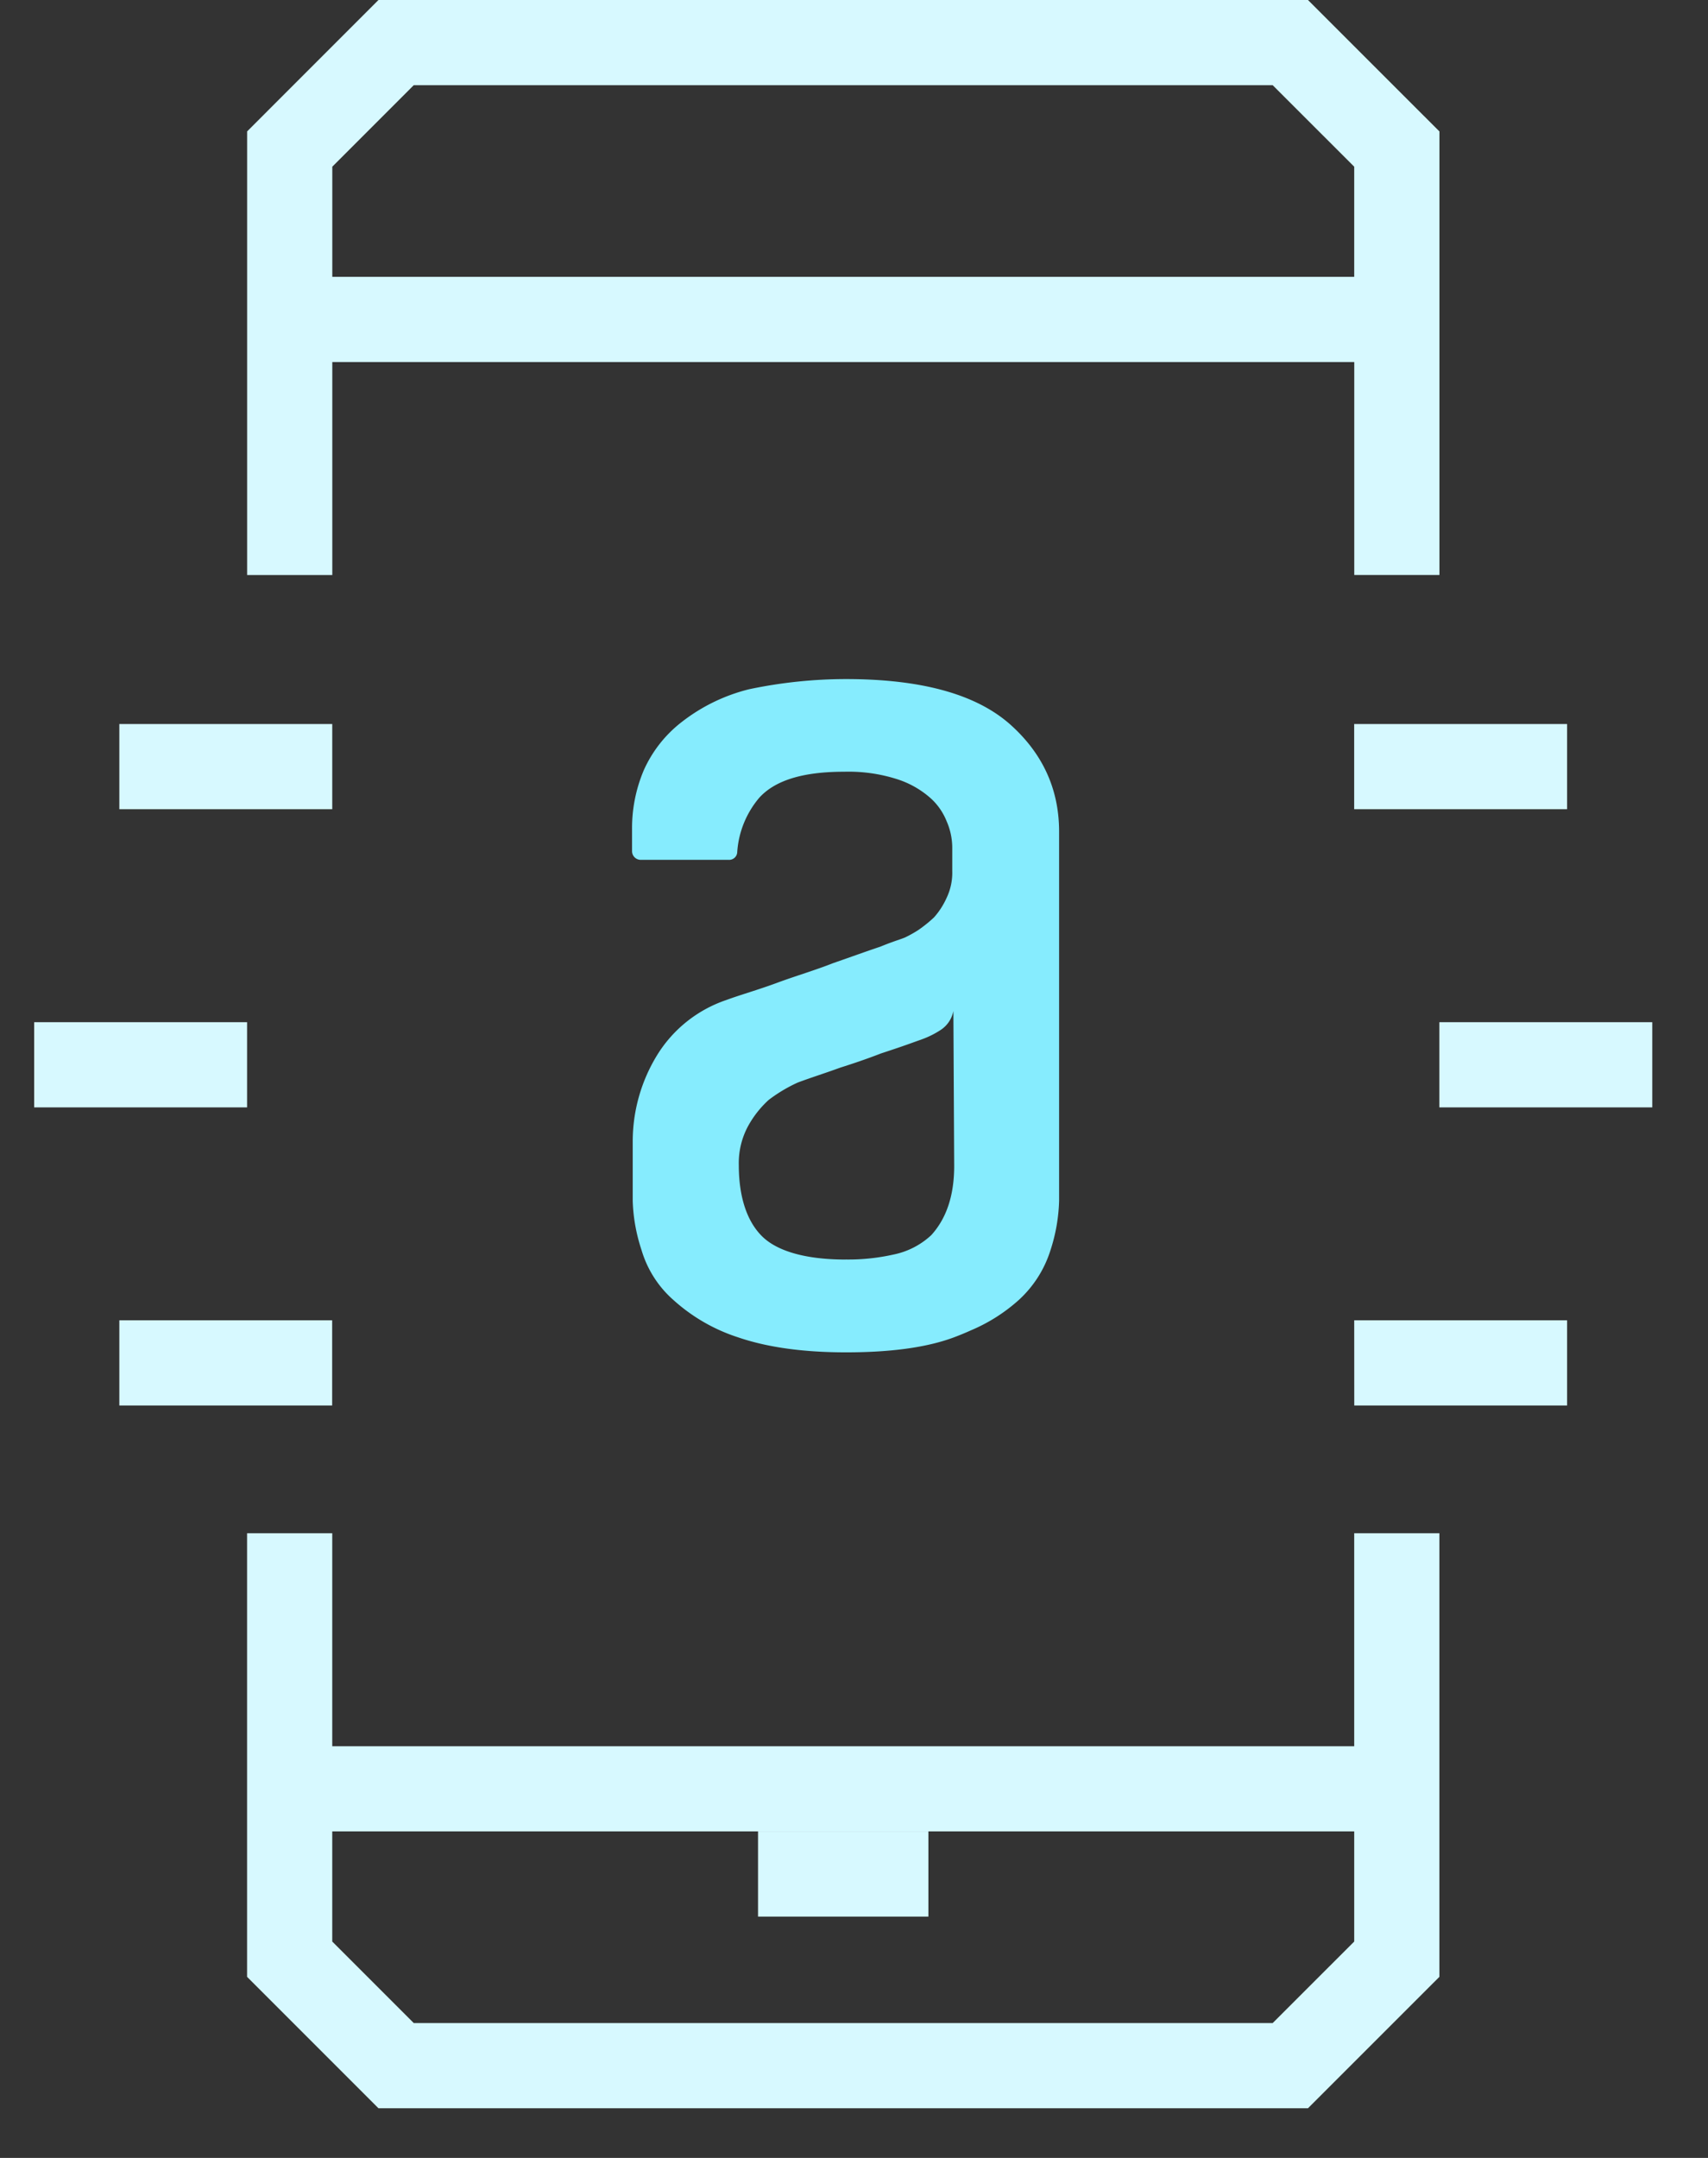
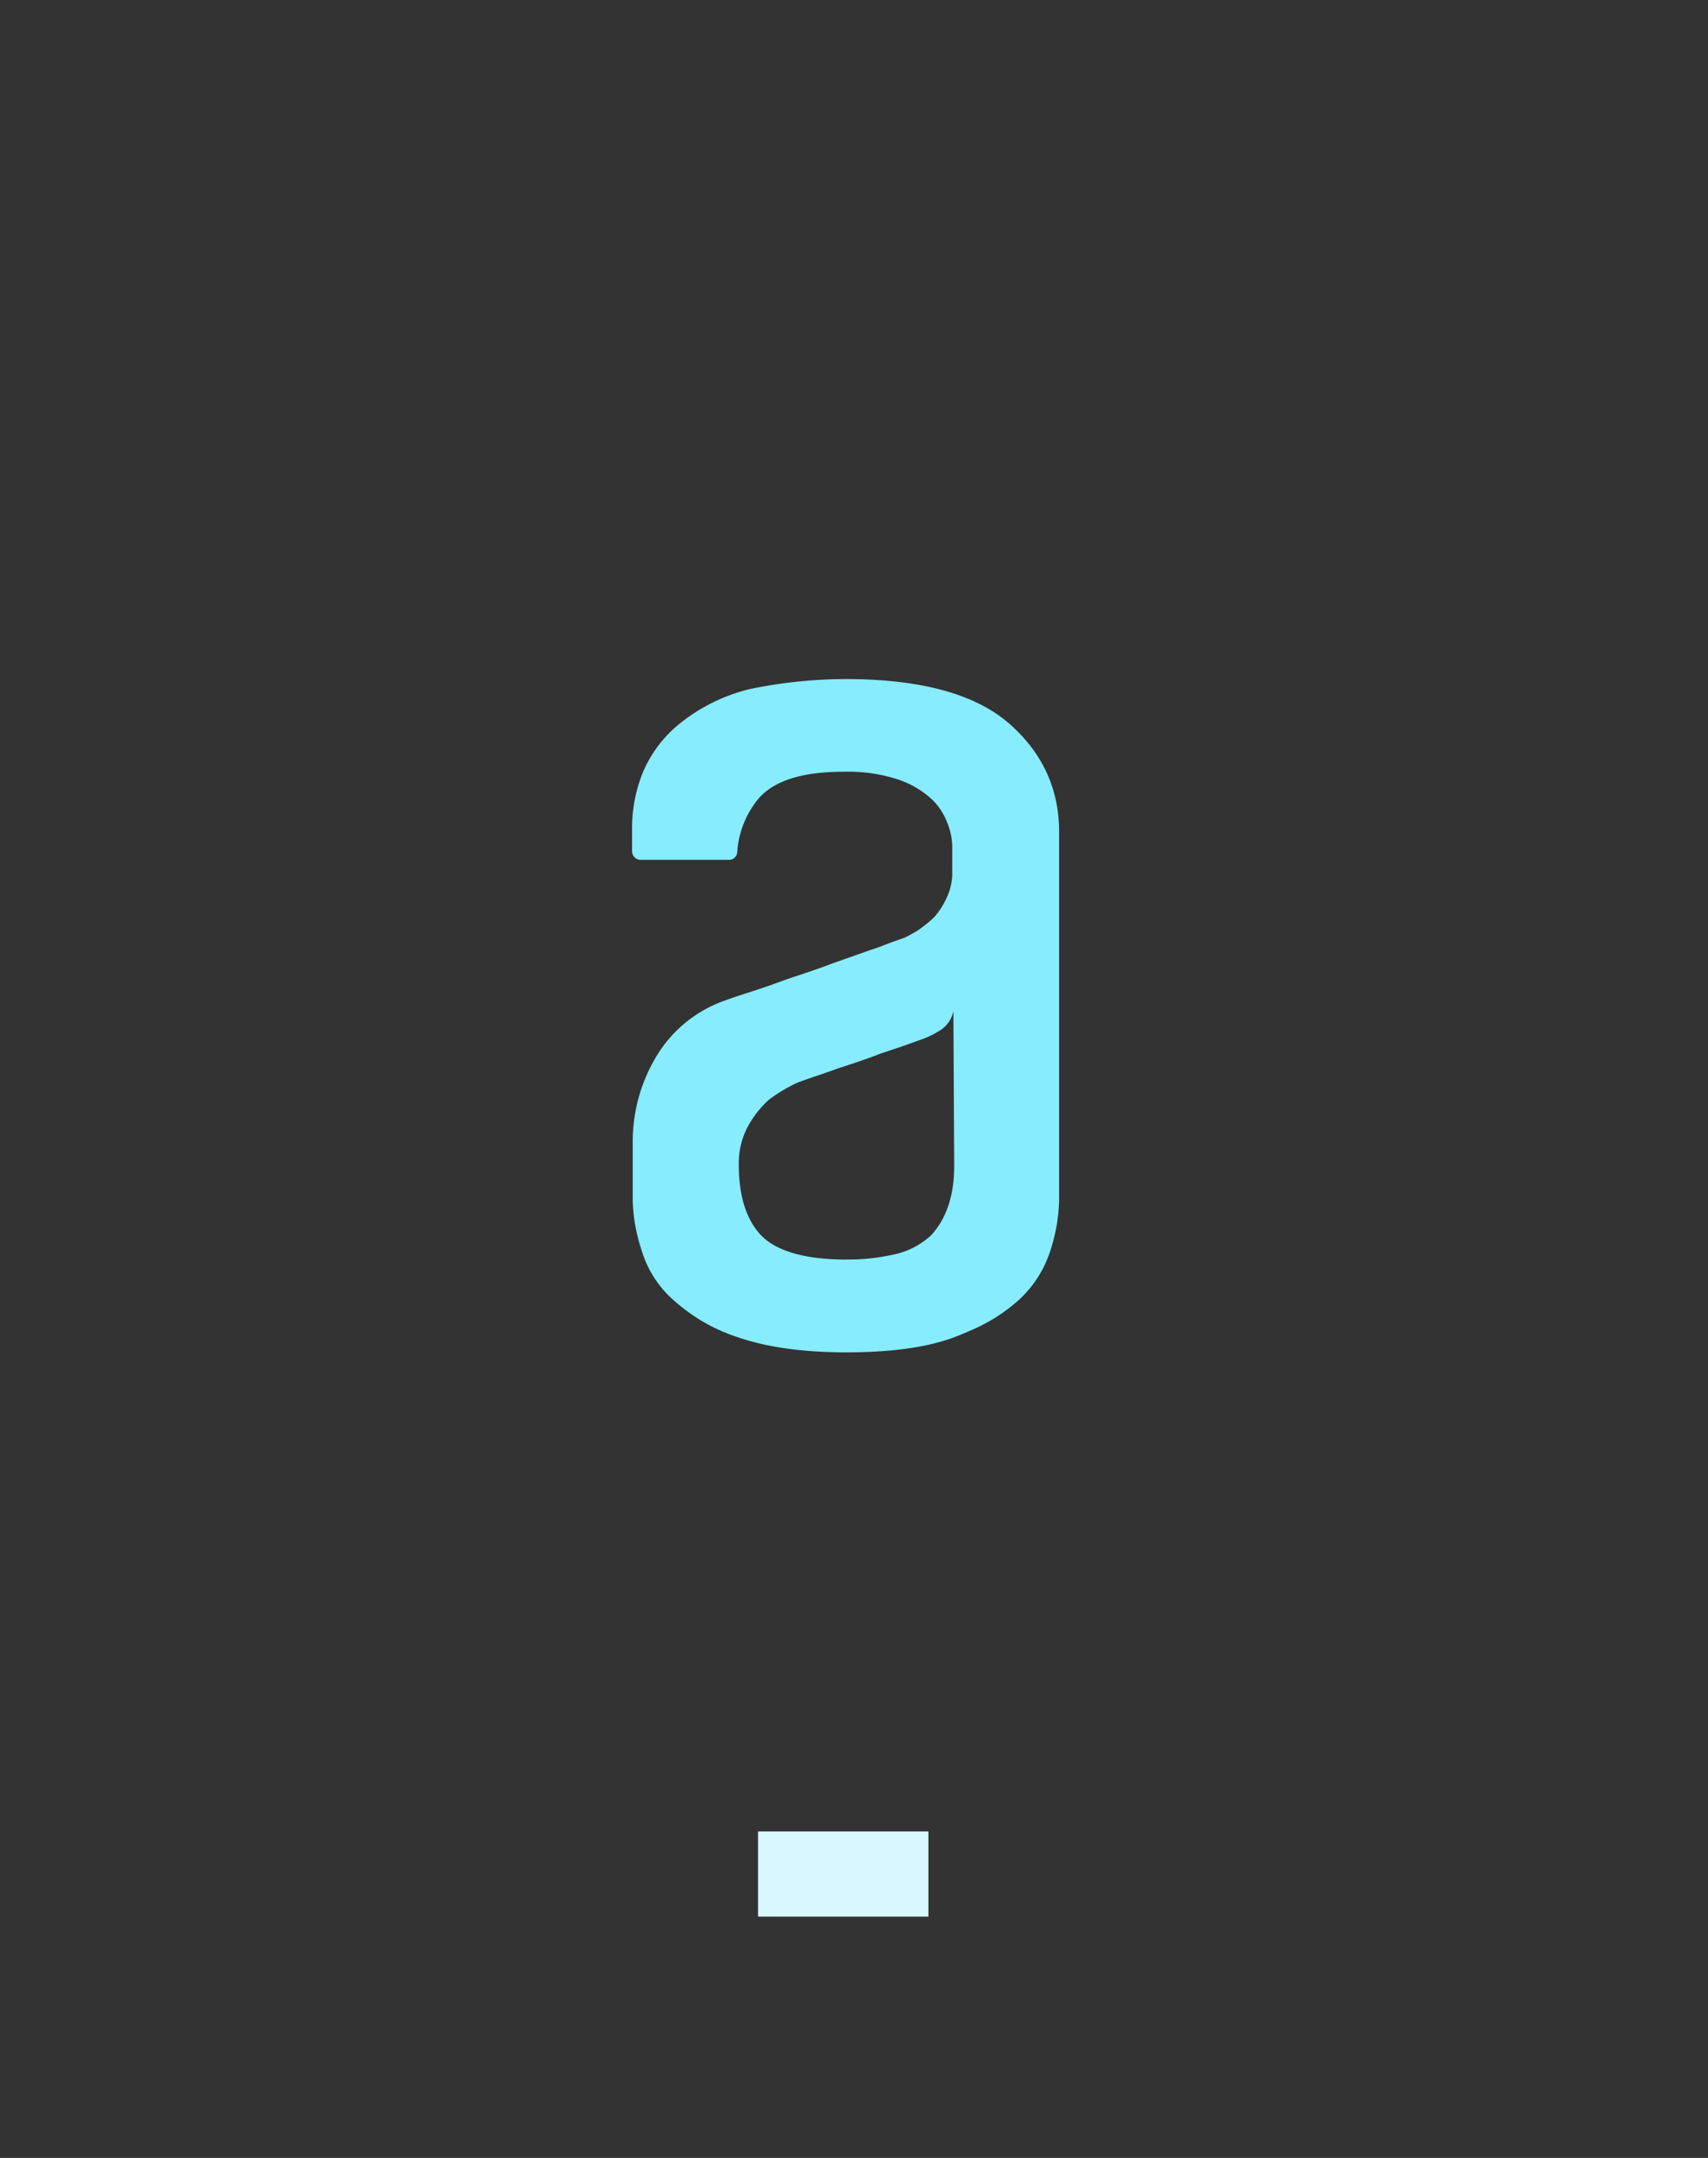
<svg xmlns="http://www.w3.org/2000/svg" width="38" height="48" fill="none">
  <rect width="100%" height="100%" fill="#333333" stroke="none" />
  <path fill="#86ECFE" d="M22.42 16.067c-.768-.647-1.975-.962-3.603-.962a10.5 10.5 0 0 0-2.154.227 4 4 0 0 0-1.483.718 2.8 2.8 0 0 0-.857 1.083 3.3 3.3 0 0 0-.261 1.313v.488c.001.106.085.19.19.192h1.96a.18.18 0 0 0 .19-.167v-.006c.03-.445.202-.868.49-1.208.35-.385.964-.579 1.89-.579.394-.011.786.043 1.162.161.268.083.518.22.732.403.172.146.303.332.386.54.08.182.122.38.124.578v.527a1.3 1.3 0 0 1-.124.594c-.072.16-.167.31-.285.44a3 3 0 0 1-.35.281q-.136.087-.28.157c-.07.035-.263.087-.56.21-.315.105-.648.227-1.05.366-.402.159-.823.281-1.247.438s-.805.263-1.134.384a2.9 2.9 0 0 0-1.537 1.226 3.67 3.67 0 0 0-.542 1.928v1.312c.011.372.078.74.196 1.095.126.425.367.807.7 1.102.418.38.913.667 1.451.84.614.21 1.401.333 2.398.333.979 0 1.784-.104 2.398-.332q.197-.074.378-.156a3.8 3.8 0 0 0 1.072-.68c.327-.3.568-.68.701-1.103.117-.356.182-.727.192-1.1v-8.23c-.005-.961-.39-1.766-1.142-2.413Zm-3.603 11.95c-.907 0-1.54-.192-1.87-.525-.332-.334-.51-.875-.51-1.576a1.73 1.73 0 0 1 .21-.874q.18-.325.455-.576.301-.229.646-.386c.281-.106.613-.21.946-.332.279-.088.594-.194.907-.316.254-.083.507-.168.742-.254l.168-.06a2 2 0 0 0 .42-.21.65.65 0 0 0 .28-.42l.018 3.446c0 .666-.176 1.173-.51 1.54a1.74 1.74 0 0 1-.842.432 4.6 4.6 0 0 1-1.06.11Z" />
-   <path fill="#D7F9FF" fill-rule="evenodd" d="M29.1 0H8.42L5.498 2.923v9.867h1.895V8.053H30.13v4.736h1.895V2.924zm1.029 6.158v-2.45l-1.814-1.813H9.205L7.393 3.708v2.45zM8.42 46.895H29.1l2.924-2.923v-9.867h-1.895v4.738H7.392v-4.738H5.497v9.867zm-1.028-6.158h22.737v2.45L28.315 45H9.205l-1.813-1.813zm22.737-11.369h4.736v1.895H30.13zm-22.738 0H2.655v1.895H7.39v-1.895Zm22.737-13.263h4.737V18h-4.737zm-22.736 0H2.655V18h4.737zm24.631 6.632h4.737v1.895h-4.737zm-26.526 0H.76v1.895h4.737z" clip-rule="evenodd" />
  <path fill="#D7F9FF" fill-rule="evenodd" d="M16.865 40.737h3.79v1.895h-3.79z" clip-rule="evenodd" />
</svg>